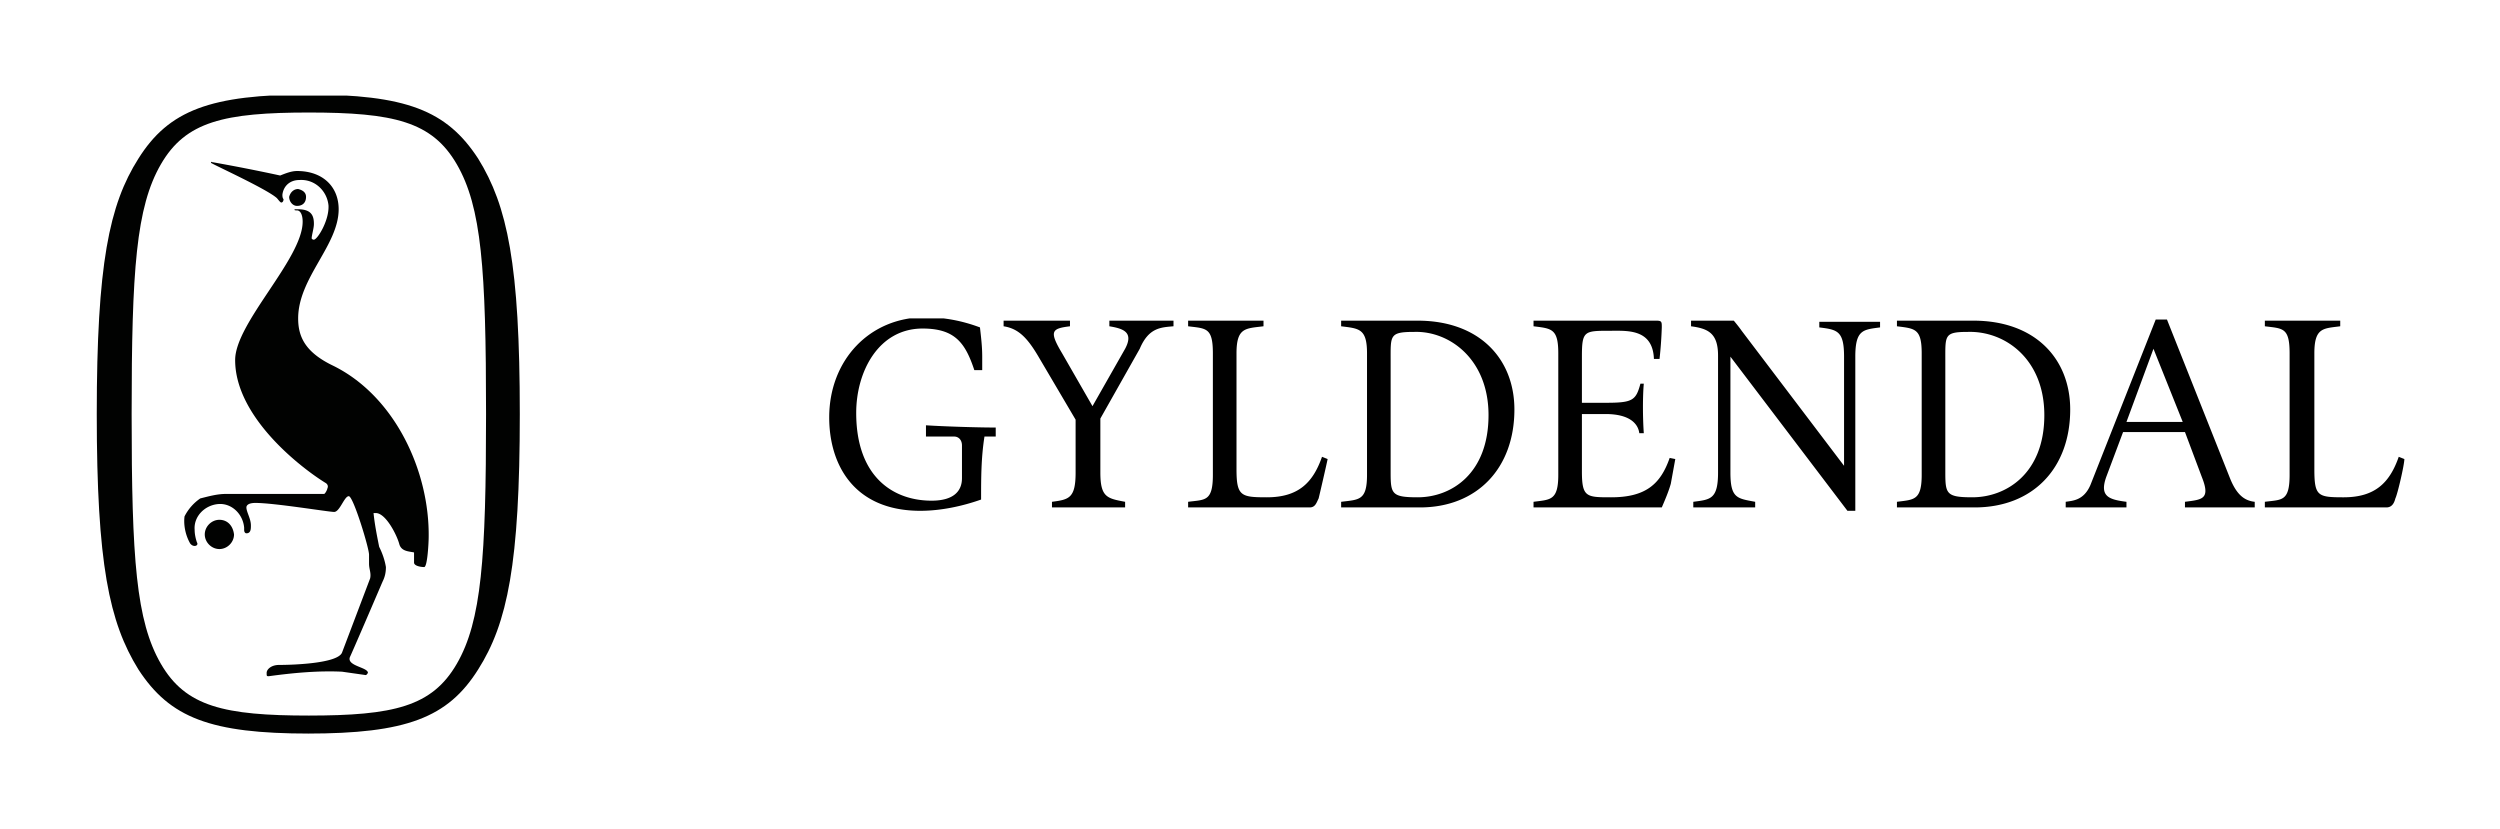
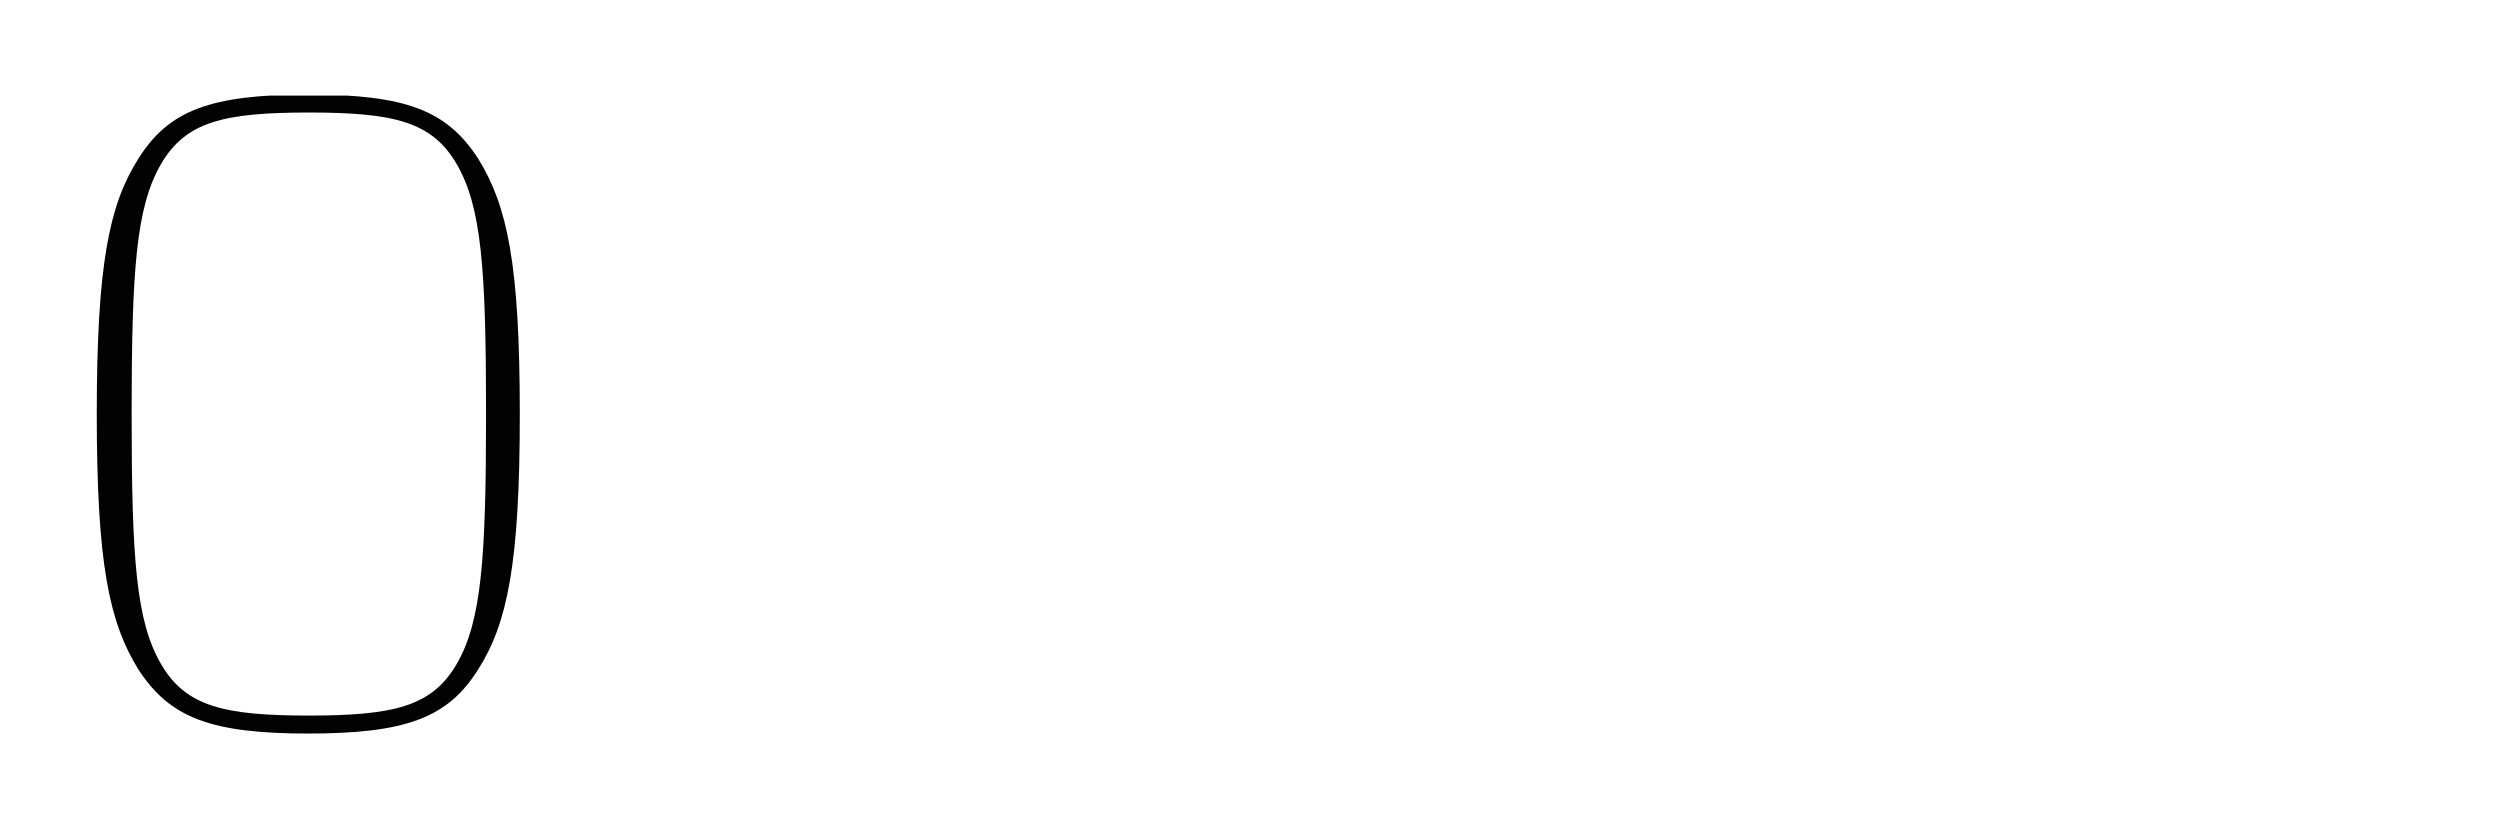
<svg xmlns="http://www.w3.org/2000/svg" xmlns:xlink="http://www.w3.org/1999/xlink" viewBox="0 0 222.2 73.7">
  <defs>
    <path id="A" d="M8.5 8.5h37.8v56.7H8.5z" />
  </defs>
  <clipPath id="B">
    <use xlink:href="#A" />
  </clipPath>
  <path d="M27.3 65.2c8.8 0 12.5-1.4 15.2-5.7 2.6-4.1 3.7-9.4 3.7-22.7s-1.1-18.5-3.7-22.7c-2.8-4.3-6.4-5.7-15.2-5.7h.2c-8.8 0-12.5 1.4-15.2 5.7-2.6 4.1-3.7 9.4-3.7 22.7s1.1 18.5 3.7 22.7c2.8 4.3 6.4 5.7 15.2 5.7h-.2zm.2-1.6c-7.6 0-11-.8-13.2-4.6s-2.6-9.3-2.6-22.2c0-12.8.4-18.4 2.6-22.2S19.9 10 27.5 10h-.1c7.6 0 11 .8 13.2 4.6s2.6 9.3 2.6 22.2c0 12.8-.4 18.4-2.6 22.2s-5.6 4.6-13.2 4.6h.1z" clip-path="url(#B)" fill="#010201" />
  <defs>
-     <path id="C" d="M8.5 8.5h37.8v56.7H8.5z" />
-   </defs>
+     </defs>
  <clipPath id="D">
    <use xlink:href="#C" />
  </clipPath>
-   <path d="M19.5 46.2c-.7 0-1.3.6-1.3 1.3s.6 1.3 1.3 1.3 1.3-.6 1.3-1.3c-.1-.8-.6-1.3-1.3-1.3m7.7-28.7c0-.4-.3-.6-.7-.7-.4 0-.7.3-.8.7 0 .4.3.8.7.8h0c.5 0 .8-.3.8-.8 0 .1 0 .1 0 0m2.4 15c-2.5-1.2-3.1-2.6-3.1-4.2 0-3.6 3.6-6.5 3.6-9.7 0-2-1.4-3.4-3.7-3.4-.5 0-1 .2-1.5.4a159.29 159.29 0 0 0-6.1-1.2c0-.1-.1.1 0 .1.3.2 4.9 2.3 5.8 3.1.1.1.3.4.4.4s.2-.1.2-.3c-.1-.1-.1-.3-.1-.4.1-.8.7-1.3 1.5-1.3 1.4-.1 2.5 1 2.6 2.3v.1c0 1.3-1 2.9-1.3 2.9-.1 0-.1 0-.2-.1 0-.3.2-.9.2-1.3 0-.7-.2-1.3-1.4-1.3h-.3c-.1.1.1.1.2.1.3 0 .5.4.5 1 0 3.3-6 9-6 12.3 0 5.1 5.9 9.6 8 10.9.2.1.3.3.2.5 0 .1-.2.5-.3.5h-8.7c-.8 0-1.5.2-2.3.4a4.28 4.28 0 0 0-1.4 1.6c-.1.8.1 1.7.5 2.4.3.4.8.2.6-.1-.1-.3-.2-.7-.2-1.1-.1-1.2.9-2.2 2.1-2.3s2.2.9 2.3 2.1v.2c0 .2.1.3.2.3.4 0 .4-.4.4-.7 0-.6-.4-1.2-.4-1.6 0-.2.2-.4.8-.4 1.7 0 6.5.8 7 .8s.9-1.4 1.3-1.4 1.8 4.6 1.8 5.2v.8c0 .5.2.8.1 1.3L30.4 58c-.4 1-4.6 1.1-5.6 1.1-.7 0-1.1.4-1.1.7s0 .3.2.3c2.2-.3 4.4-.5 6.5-.4l2.1.3c.1 0 .2-.2.2-.2 0-.5-1.9-.6-1.6-1.4 0 0 .2-.4 2.9-6.7.2-.4.3-.8.3-1.3-.1-.6-.3-1.2-.6-1.8-.2-1-.4-2-.5-3h.2c.9 0 1.9 2 2.1 2.8.2.6.8.6 1.3.7v.9c0 .3.6.4.9.4s.4-2.3.4-2.6c.1-5.9-3-12.6-8.5-15.3" clip-path="url(#D)" fill="#010201" />
  <defs>
-     <path id="E" d="M73.7 28.3h140v17.2h-140z" />
-   </defs>
+     </defs>
  <clipPath id="F">
    <use xlink:href="#E" />
  </clipPath>
-   <path d="M132.3 36.9c0 5.2-3.3 7.3-6.3 7.3-2.3 0-2.4-.3-2.4-2.2V32c0-2.2-.1-2.5 2.1-2.5 3.1-.1 6.6 2.4 6.6 7.4m49.4 0c0 5.2-3.4 7.3-6.4 7.3-2.3 0-2.4-.3-2.4-2.2V32c0-2.2-.1-2.5 2-2.5 3.3-.1 6.8 2.4 6.8 7.4m-93.2 1.9V38c-1.6 0-4.7-.1-6.2-.2v1h2.5c.4 0 .7.3.7.8v2.9c0 1.2-.8 2-2.7 2-3.4 0-6.7-2.1-6.7-7.8 0-3.7 2-7.5 5.9-7.5 2.9 0 3.8 1.3 4.6 3.7h.7v-1.2c0-.9-.1-1.7-.2-2.6-1.6-.6-3.2-.9-4.9-.9-4.9 0-8.5 3.8-8.5 8.9 0 4.2 2.2 8.3 8.1 8.3 1.8 0 3.7-.4 5.4-1 0-1.9 0-3.7.3-5.6h1zm15.8-9.8v-.5h-5.7v.5c1.2.2 2.2.5 1.4 2l-2.9 5.1-2.7-4.7c-1.2-2-.9-2.2.7-2.4v-.5h-5.9v.5c1.3.2 2.1 1 3.1 2.7l3.3 5.6V42c0 2.3-.6 2.4-2.1 2.6v.5h6.5v-.5c-1.6-.3-2.2-.4-2.2-2.6v-4.8l3.5-6.2c.8-1.9 1.9-1.9 3-2M118 40.8l-.5-.2c-.8 2.3-2.1 3.6-4.9 3.6-2.3 0-2.7-.1-2.7-2.5V31.4c0-2.3.8-2.2 2.4-2.4v-.5h-6.7v.5c1.6.2 2.2.1 2.2 2.4v10.8c0 2.4-.7 2.2-2.2 2.4v.5h10.8c.5 0 .6-.4.8-.8.1-.4.7-3 .8-3.5m16.6-4.4c0-4.5-3.1-7.9-8.6-7.9h-6.8v.5c1.6.2 2.3.2 2.3 2.4v10.8c0 2.3-.7 2.2-2.3 2.4v.5h7c5.1 0 8.4-3.5 8.4-8.7m14.3 4.4l-.5-.1c-.8 2.3-2.1 3.5-5.2 3.5-2.2 0-2.6 0-2.6-2.3v-5.1h2.1c2.2 0 2.9.9 3 1.7h.4c-.1-1.4-.1-3.3 0-4.4h-.3c-.4 1.5-.7 1.7-3.1 1.7h-2.1v-4.1c0-2.3.2-2.3 2.5-2.3 1.5 0 3.8-.2 3.9 2.5h.5a36.45 36.45 0 0 0 .2-2.8c0-.5 0-.6-.5-.6h-10.9v.5c1.6.2 2.2.2 2.2 2.4v10.8c0 2.3-.7 2.2-2.2 2.4v.5h11.4c.3-.7.6-1.4.8-2.1l.4-2.2zm18.2-11.7v-.5h-5.4v.5c1.6.2 2.2.3 2.2 2.6v9.7l-9.1-12s-.2-.3-.7-.9h-3.8v.5c1.5.2 2.4.6 2.4 2.6V42c0 2.4-.7 2.4-2.2 2.6v.5h5.5v-.5c-1.6-.3-2.2-.3-2.2-2.6V31.7l10.4 13.7h.7V31.7c0-2.4.7-2.4 2.2-2.6h0zm16.9 7.3c0-4.5-3.1-7.9-8.6-7.9h-6.8v.5c1.6.2 2.2.2 2.2 2.4v10.8c0 2.3-.7 2.2-2.2 2.4v.5h6.9c5.2 0 8.5-3.5 8.5-8.7h0zm16.4 8.7v-.5c-.9-.1-1.6-.6-2.2-2.1l-5.6-14.1h-1l-5.8 14.7c-.6 1.4-1.6 1.4-2.2 1.5v.5h5.4v-.5c-1.6-.2-2.4-.5-1.8-2.2l1.5-4h5.5l1.5 4c.8 2 0 2-1.5 2.2v.5h6.2zm13.3-4.3l-.5-.2c-.8 2.3-2.1 3.6-4.9 3.6-2.3 0-2.6-.1-2.6-2.5V31.4c0-2.3.8-2.2 2.3-2.4v-.5h-6.7v.5c1.6.2 2.2.1 2.2 2.4v10.8c0 2.4-.7 2.2-2.2 2.4v.5h10.8c.5 0 .7-.4.8-.8.2-.4.8-3 .8-3.5M194 37.5h-5l2.4-6.5 2.6 6.5z" clip-path="url(#F)" />
</svg>